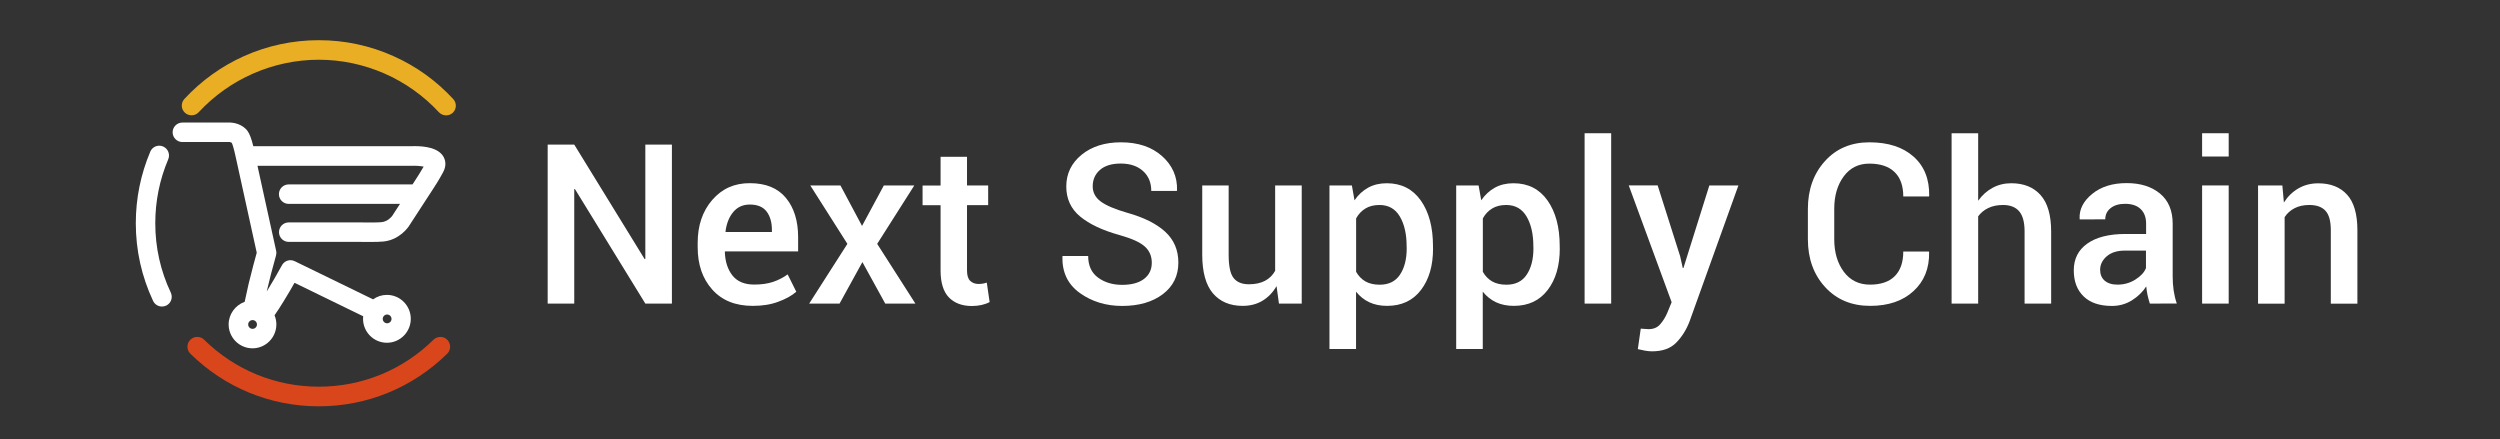
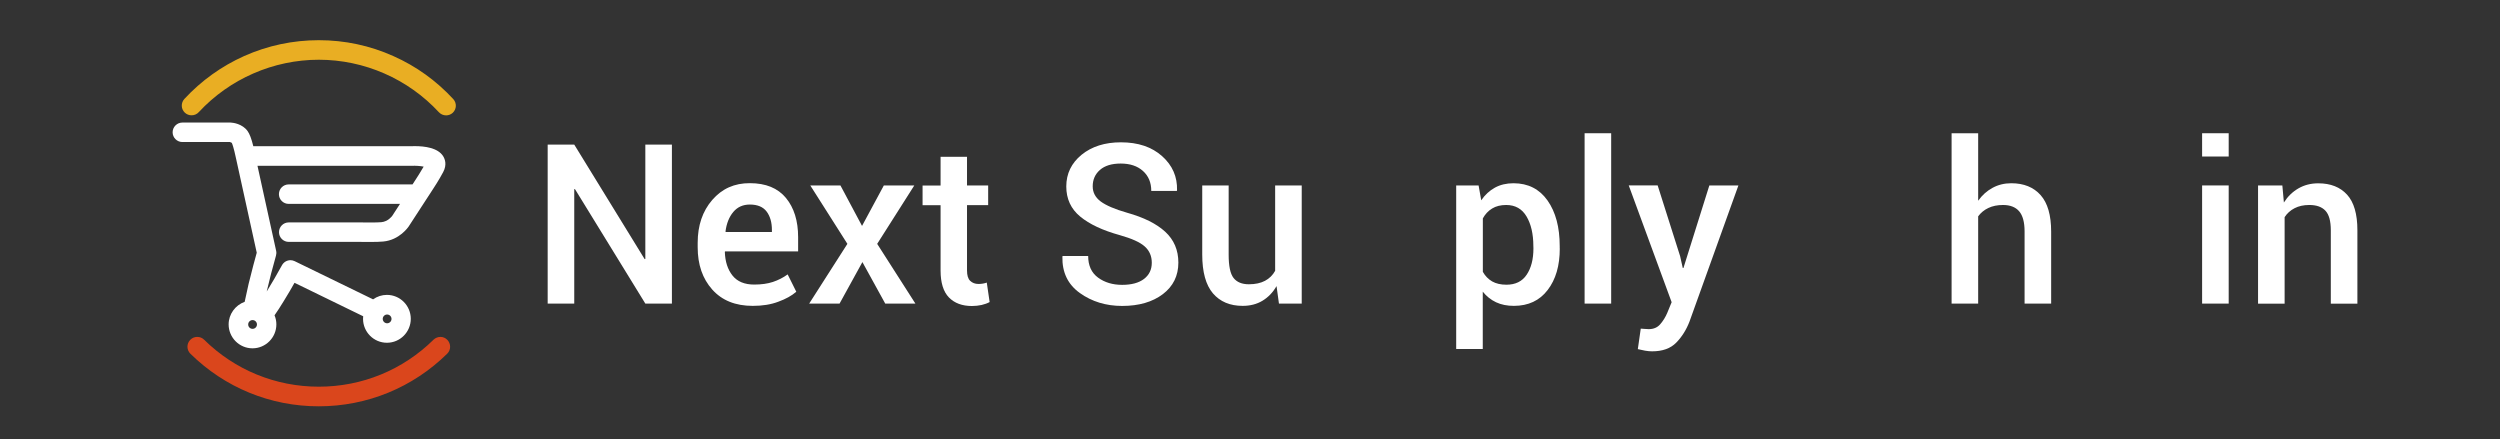
<svg xmlns="http://www.w3.org/2000/svg" version="1.1" id="Layer_1" x="0px" y="0px" viewBox="0 0 3414.9 600" style="enable-background:new 0 0 3414.9 600;" xml:space="preserve">
  <rect x="0" y="0" width="3414.9" height="600" fill="#333333" stroke="none" />
  <style type="text/css">
	.st0{fill:#E9AE23;}
	.st1{fill:#DA461C;}
	.st2{fill:#FFFFFF;}
	.st3{enable-background:new    ;}
</style>
  <g>
    <path class="st0" d="M537.3,76.6c-32.1-14.4-66.4-21.7-101.8-21.7s-69.7,7.3-101.9,21.6c-31,13.9-58.5,33.6-81.7,58.6   c-2.4,2.6-3.7,6-3.6,9.6c0.1,3.6,1.7,6.9,4.3,9.3c2.5,2.3,5.7,3.5,9.1,3.5c3.7,0,7.3-1.5,9.8-4.3c42.2-45.5,102-71.6,164-71.6   c62.1,0,121.8,26.1,164,71.7c2.5,2.7,6.1,4.3,9.8,4.3c3.4,0,6.6-1.2,9.1-3.5c5.4-5,5.7-13.4,0.7-18.8   C595.9,110.2,568.4,90.4,537.3,76.6z" />
    <path class="st1" d="M601.6,460.2c-3.5,0-6.9,1.4-9.4,3.8c-42,41.4-97.7,64.2-156.7,64.2S320.8,505.4,278.8,464   c-2.5-2.5-5.8-3.8-9.4-3.8s-7,1.4-9.5,4c-5.2,5.3-5.1,13.7,0.1,18.9c47.1,46.4,109.4,71.9,175.4,71.9c66.1,0,128.4-25.6,175.5-71.9   c5.2-5.1,5.3-13.6,0.1-18.9C608.5,461.6,605.2,460.2,601.6,460.2z" />
-     <path class="st2" d="M212.1,304.9c0-30.3,6-59.7,17.7-87.3c1.4-3.3,1.4-6.9,0.1-10.2s-3.9-5.9-7.1-7.3c-1.7-0.7-3.4-1.1-5.2-1.1   c-5.4,0-10.2,3.2-12.3,8.1c-13.1,31-19.8,63.9-19.8,97.8c0,37.1,8,72.8,23.6,106.1c2.2,4.7,6.9,7.7,12.1,7.7c2,0,3.9-0.4,5.7-1.2   c3.2-1.5,5.7-4.2,6.9-7.6c1.2-3.3,1-7-0.5-10.2C219.2,369.9,212.1,338,212.1,304.9z" />
    <path class="st2" d="M316.6,195.1c0.7,1.4,2.6,6.2,5.8,21.3l28.3,128.8c-2,7.2-6.8,24.7-11.1,42.5c-2.2,9.4-4,17.6-5.4,24.6   c-12.9,4.6-21.9,17-21.9,30.8c0,18,14.6,32.7,32.6,32.7s32.6-14.7,32.6-32.7c0-4.2-0.8-8.4-2.5-12.4c3.8-5.4,8.1-12,12.7-19.6   c5.7-9.2,11-18.3,14.6-24.8l93.8,45.7c-0.1,1.2-0.2,2.4-0.2,3.5c0,18,14.6,32.7,32.6,32.7c18,0,32.6-14.7,32.6-32.7   s-14.6-32.7-32.6-32.7c-6.8,0-13.3,2.1-18.9,6.1l-107-52.1c-1.8-0.9-3.8-1.4-5.8-1.4c-4.9,0-9.4,2.7-11.7,7   c-6.6,12-13.9,24.7-20.8,35.8c3.5-15.1,8-32.6,12.7-49.1c0.6-2.1,0.7-4.4,0.2-6.5l-25.5-116.1h209.8c0.2,0,0.4,0,0.6,0   c5.6-0.3,12,0.2,16.6,1.1c-4.6,8-9.3,15.2-9.9,16.1l-5.3,8.2H394.3c-7.4,0-13.3,6-13.3,13.3c0,7.4,6,13.3,13.3,13.3h152.1   l-10.6,16.3c-0.2,0.3-5.7,7.9-15,8.7c-3.1,0.3-8.7,0.4-16.1,0.4c-4.8,0-9.4-0.1-12.1-0.1h-98.2c-7.4,0-13.3,6-13.3,13.3   c0,7.4,6,13.3,13.3,13.3h97.8c1.9,0,6.8,0.1,12.6,0.1c8.4,0,14.6-0.2,18.6-0.6c22.3-2,34.3-19.8,34.8-20.5l33.3-51.2   c0.8-1.2,8.2-12.4,13.9-23.2c5.4-10.2,2.3-17.9-0.1-21.7c-7.2-11.4-25-13.7-38.8-13.7c-1.9,0-3.6,0-4.9,0.1H346   c-2.6-10.5-5-16.7-7.8-20.7c-7.2-9.9-19.8-11.4-22.2-11.5c-0.3-0.1-0.7-0.1-1-0.1h-65.9c-7.3,0-13.3,6-13.3,13.3s6,13.3,13.3,13.3   h65.1C315.1,194.5,316.2,194.9,316.6,195.1z M345,449.2c-3.3,0-6-2.6-6-6c0-3.3,2.7-6,6-6s6,2.7,6,6S348.3,449.2,345,449.2z    M528.8,441.6c-3.3,0-6-2.7-6-6s2.7-6,6-6s6,2.7,6,6S532.1,441.6,528.8,441.6z" />
  </g>
  <g class="st3">
    <path class="st2" d="M917.8,414.7h-36.3l-96.2-156.5l-0.9,0.3v156.2h-36.3V197.5h36.3L880.6,354l0.9-0.3V197.5h36.3V414.7z" />
    <path class="st2" d="M1028.2,417.8c-23.6,0-42-7.4-55.3-22.3S953,361.4,953,337.7v-6c0-23.7,6.6-43.2,19.9-58.6   c13.3-15.4,30.4-23,51.4-22.9c21.7,0,38.1,6.7,49.2,20.1s16.7,31.3,16.7,53.6v19.5h-99.8l-0.3,0.7c0.4,13.2,3.9,24,10.4,32.2   c6.6,8.3,16.5,12.4,29.7,12.4c9.8,0,18.4-1.2,25.6-3.6s13.9-5.8,20.1-10.3l11.8,23.7c-6.2,5.4-14.3,9.9-24.5,13.6   C1053.1,416,1041.4,417.8,1028.2,417.8z M1024.3,279.4c-9.5,0-17,3.4-22.7,10.2c-5.7,6.8-9.2,15.7-10.6,26.6l0.3,0.7h63.1v-2.8   c0-10.3-2.4-18.7-7.2-25.1C1042.4,282.6,1034.7,279.4,1024.3,279.4z" />
    <path class="st2" d="M1177.5,308.6l29.8-55.3h41.6l-50.7,79.8l52.2,81.6h-41.2L1178,358l-31.2,56.7h-41.5l52.2-81.6l-50.7-79.8   h41.2L1177.5,308.6z" />
    <path class="st2" d="M1320.9,214.1v39.2h28.9v26.9h-28.9v89.2c0,6.7,1.4,11.4,4.3,14.2c2.9,2.8,6.7,4.3,11.5,4.3   c2,0,3.9-0.2,5.8-0.5s3.7-0.8,5.4-1.4l3.9,26.6c-3.1,1.7-6.7,3-11,4c-4.2,0.9-8.6,1.4-13.2,1.4c-13.3,0-23.8-3.9-31.4-11.7   c-7.6-7.8-11.4-20.1-11.4-36.8v-89.2h-24.6v-26.9h24.6v-39.2h36.1V214.1z" />
    <path class="st2" d="M1573.3,358.9c0-9-3.2-16.5-9.6-22.2c-6.4-5.8-17.8-10.9-34.1-15.5c-23.4-6.5-41.4-14.9-54.1-25.4   s-19-24.2-19-41.1c0-17.5,7-31.9,20.9-43.3c13.9-11.3,31.8-17,53.7-17c23.5,0,42.2,6.3,56.3,18.9c14.1,12.6,20.9,28.1,20.4,46.6   l-0.3,0.9h-34.9c0-11.4-3.8-20.5-11.4-27.3s-17.7-10.1-30.4-10.1c-12.2,0-21.7,2.9-28.3,8.7c-6.6,5.8-9.9,13.2-9.9,22.4   c0,8.4,3.6,15.2,10.9,20.7c7.3,5.4,19.3,10.6,36.1,15.4c22.8,6.4,40.1,15,52.1,26c11.9,11,17.9,25,17.9,42.1   c0,18-7.1,32.4-21.2,43.1s-32.7,16.1-55.6,16.1c-22.1,0-41.3-5.9-57.7-17.6c-16.4-11.7-24.4-28.3-23.9-49.7l0.3-0.9h34.9   c0,13,4.5,22.9,13.5,29.5s20,9.9,32.9,9.9c12.8,0,22.8-2.7,29.9-8.1C1569.8,375.5,1573.3,368.2,1573.3,358.9z" />
    <path class="st2" d="M1743.7,390.8c-5,8.7-11.4,15.3-19.2,20s-16.8,7-27.1,7c-17.3,0-30.8-5.7-40.6-17.1   c-9.7-11.4-14.6-29.1-14.6-53v-94.4h36.1V348c0,15.4,2.2,26,6.7,31.7s11.4,8.6,20.9,8.6c8.8,0,16.1-1.6,22-4.7s10.6-7.7,13.9-13.7   V253.3h36.3v161.4H1747L1743.7,390.8z" />
-     <path class="st2" d="M1957.5,339.4c0,23.5-5.5,42.4-16.6,56.8c-11,14.4-26.4,21.6-46.1,21.6c-9.2,0-17.3-1.6-24.3-4.9   c-7.1-3.3-13.1-8.1-18.2-14.5v78.3H1816V253.3h30.6l3.6,20.3c5.2-7.6,11.4-13.3,18.7-17.3c7.3-4,15.8-6,25.4-6   c19.9,0,35.4,7.9,46.5,23.6c11.1,15.8,16.6,36.5,16.6,62.3v3.2H1957.5z M1921.4,336.2c0-16.5-3.1-30-9.3-40.5   c-6.2-10.5-15.5-15.7-27.8-15.7c-7.6,0-14,1.6-19.2,4.8c-5.3,3.2-9.5,7.7-12.7,13.5v73c3.2,5.7,7.4,10,12.7,13.1   c5.3,3,11.8,4.5,19.5,4.5c12.3,0,21.6-4.5,27.7-13.7c6.1-9.1,9.2-21.1,9.2-35.9L1921.4,336.2L1921.4,336.2z" />
    <path class="st2" d="M2130.6,339.4c0,23.5-5.5,42.4-16.6,56.8c-11,14.4-26.4,21.6-46.1,21.6c-9.2,0-17.3-1.6-24.3-4.9   s-13.1-8.1-18.2-14.5v78.3h-36.3V253.3h30.6l3.6,20.3c5.2-7.6,11.4-13.3,18.7-17.3c7.3-4,15.8-6,25.4-6c19.9,0,35.4,7.9,46.5,23.6   c11.1,15.8,16.6,36.5,16.6,62.3v3.2H2130.6z M2094.5,336.2c0-16.5-3.1-30-9.3-40.5s-15.5-15.7-27.8-15.7c-7.6,0-14,1.6-19.2,4.8   c-5.3,3.2-9.5,7.7-12.7,13.5v73c3.2,5.7,7.4,10,12.7,13.1c5.3,3,11.8,4.5,19.5,4.5c12.3,0,21.6-4.5,27.7-13.7   c6.1-9.1,9.2-21.1,9.2-35.9L2094.5,336.2L2094.5,336.2z" />
    <path class="st2" d="M2200.8,414.7h-36.3V182h36.3V414.7z" />
    <path class="st2" d="M2295,350l3.6,16.1h0.9l35.4-112.8h39.7l-66.8,185.9c-4.3,11.2-10.3,20.8-18.1,28.8s-18.8,11.9-33,11.9   c-3,0-6.2-0.3-9.6-0.9s-6.7-1.3-9.9-2.1l4-28c1.3,0.1,3.1,0.2,5.5,0.4c2.4,0.2,4.2,0.3,5.4,0.3c6.6,0,11.8-2.2,15.7-6.7   s7.1-9.6,9.6-15.5l6-14.6l-58.6-159.5h39.5L2295,350z" />
-     <path class="st2" d="M2634.8,343.7l0.3,0.9c0.4,21.9-6.7,39.6-21.3,53c-14.6,13.5-34.4,20.2-59.2,20.2c-25.3,0-45.8-8.5-61.5-25.6   s-23.6-38.9-23.6-65.4v-41.3c0-26.5,7.8-48.3,23.3-65.4c15.5-17.2,35.8-25.7,60.7-25.7c25.6,0,45.7,6.5,60.3,19.5   c14.7,13,21.8,30.9,21.4,53.6l-0.3,0.9h-35.1c0-14.5-3.9-25.6-11.8-33.3c-7.9-7.7-19.4-11.6-34.6-11.6c-14.7,0-26.4,5.8-35,17.5   s-12.9,26.4-12.9,44.2v41.6c0,18,4.4,32.8,13.1,44.5c8.8,11.7,20.7,17.5,35.8,17.5c14.8,0,26.1-3.9,33.8-11.6   c7.7-7.8,11.6-18.9,11.6-33.6h35V343.7z" />
    <path class="st2" d="M2702.1,274.2c5.4-7.6,11.9-13.4,19.6-17.6c7.7-4.2,16.2-6.3,25.6-6.3c17.1,0,30.5,5.4,40.1,16.2   c9.6,10.8,14.4,27.4,14.4,49.9v98.3h-36.3v-98.6c0-12.6-2.5-21.8-7.4-27.5s-12.3-8.6-22-8.6c-7.8,0-14.5,1.4-20.1,4.1   c-5.7,2.7-10.3,6.5-13.9,11.4v119.2h-36.3V182h36.3L2702.1,274.2L2702.1,274.2z" />
-     <path class="st2" d="M2936.6,414.7c-1.3-4.1-2.4-8.1-3.2-11.9c-0.8-3.9-1.4-7.8-1.7-11.6c-4.9,7.6-11.4,13.9-19.5,19   c-8.2,5.1-17.3,7.7-27.3,7.7c-16.8,0-29.7-4.3-38.7-13s-13.5-20.5-13.5-35.7c0-15.6,6.2-27.8,18.5-36.5s29.7-13.1,52.1-13.1h28.2   v-14.2c0-8.5-2.5-15.1-7.4-19.8c-4.9-4.8-12.1-7.2-21.4-7.2c-8.3,0-14.8,2-19.7,5.9s-7.3,9-7.3,15.3l-34.9,0.1l-0.1-0.9   c-0.7-12.7,5-24,17.1-33.9s27.8-14.8,47.2-14.8c18.8,0,34,4.8,45.5,14.3s17.3,23.3,17.3,41.2v71.8c0,6.7,0.4,13.1,1.3,19.2   c0.9,6.1,2.3,12.1,4.3,18L2936.6,414.7L2936.6,414.7z M2892.3,388.8c9,0,17.2-2.3,24.5-6.9s12.2-9.8,14.5-15.7v-23.9h-28.8   c-10.5,0-18.8,2.6-24.8,7.8c-6,5.2-9,11.4-9,18.4c0,6.2,2,11.1,6,14.7C2879,386.9,2884.8,388.8,2892.3,388.8z" />
    <path class="st2" d="M3044.2,213.8H3008V182h36.3v31.8H3044.2z M3044.2,414.7H3008V253.3h36.3v161.4H3044.2z" />
    <path class="st2" d="M3117.6,253.3l2.1,23.3c5.3-8.3,11.9-14.7,19.9-19.3c8-4.6,17-6.9,27.1-6.9c16.8,0,29.9,5.2,39.3,15.5   c9.4,10.3,14.1,26.5,14.1,48.5v100.4h-36.3V314.6c0-12.5-2.4-21.4-7.3-26.7c-4.9-5.3-12.2-7.9-22.1-7.9c-7.8,0-14.5,1.5-20.1,4.4   c-5.7,2.9-10.2,7-13.6,12.2v118.2h-36.3V253.3H3117.6z" />
  </g>
</svg>